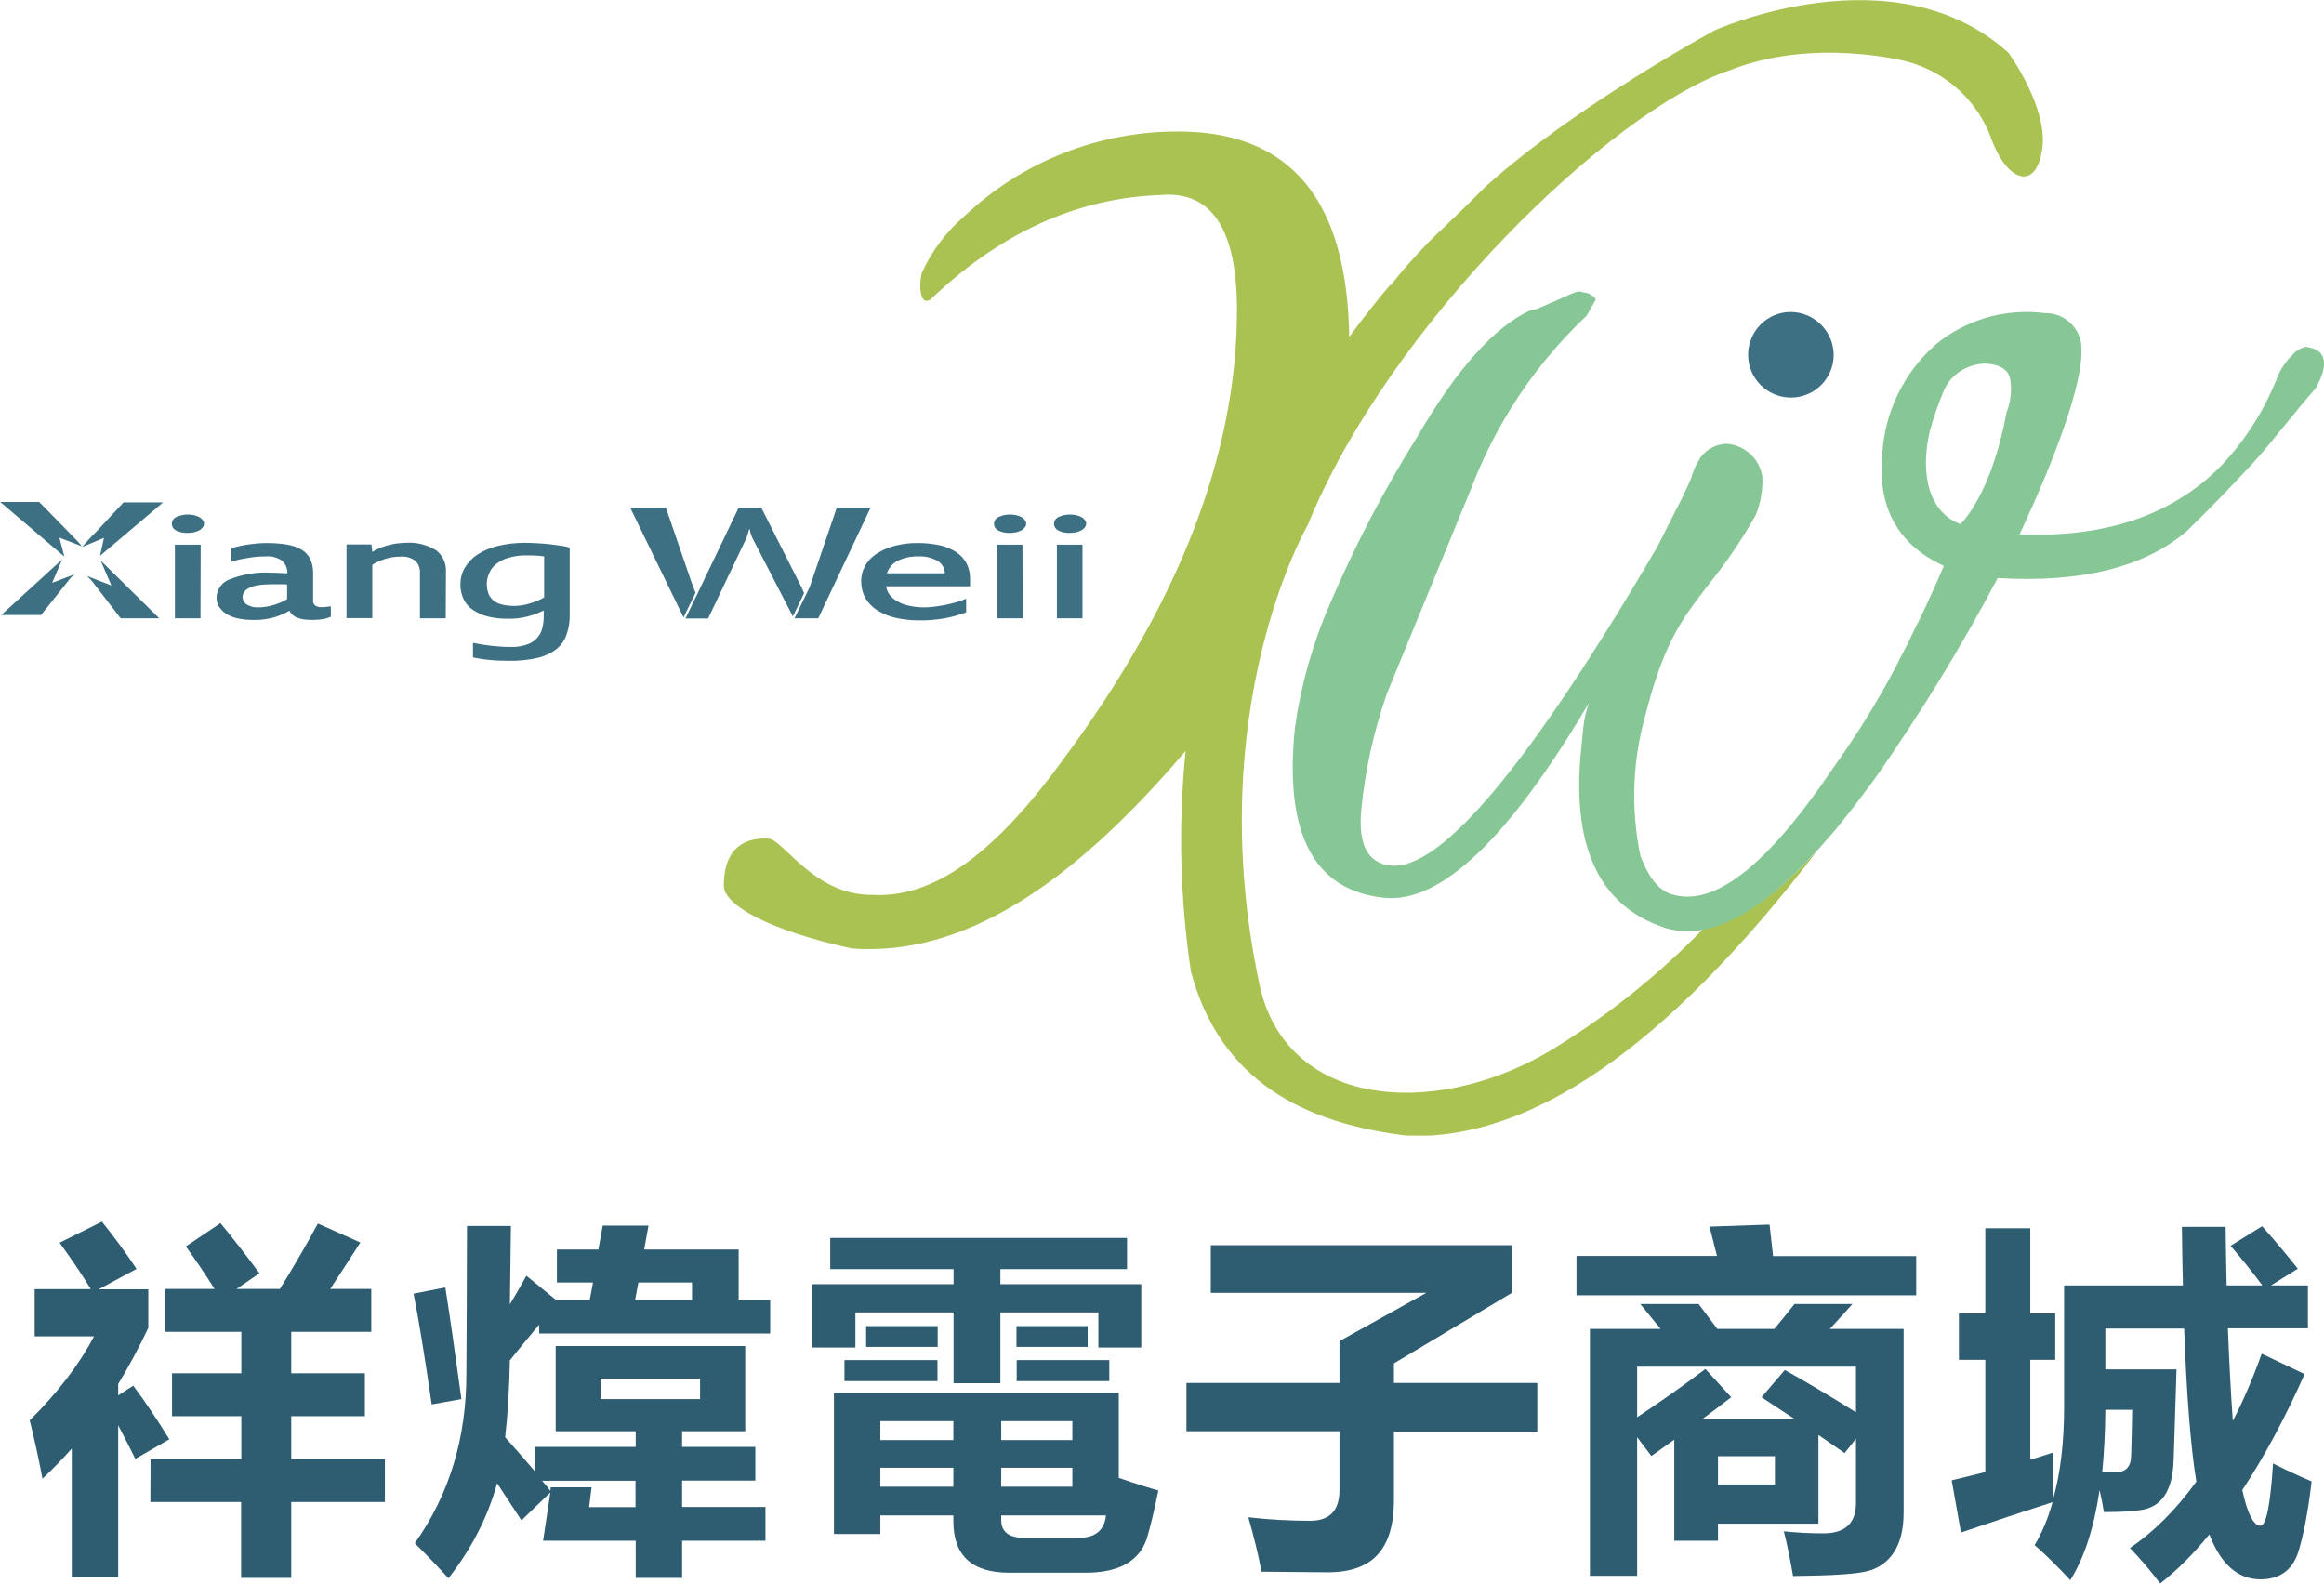
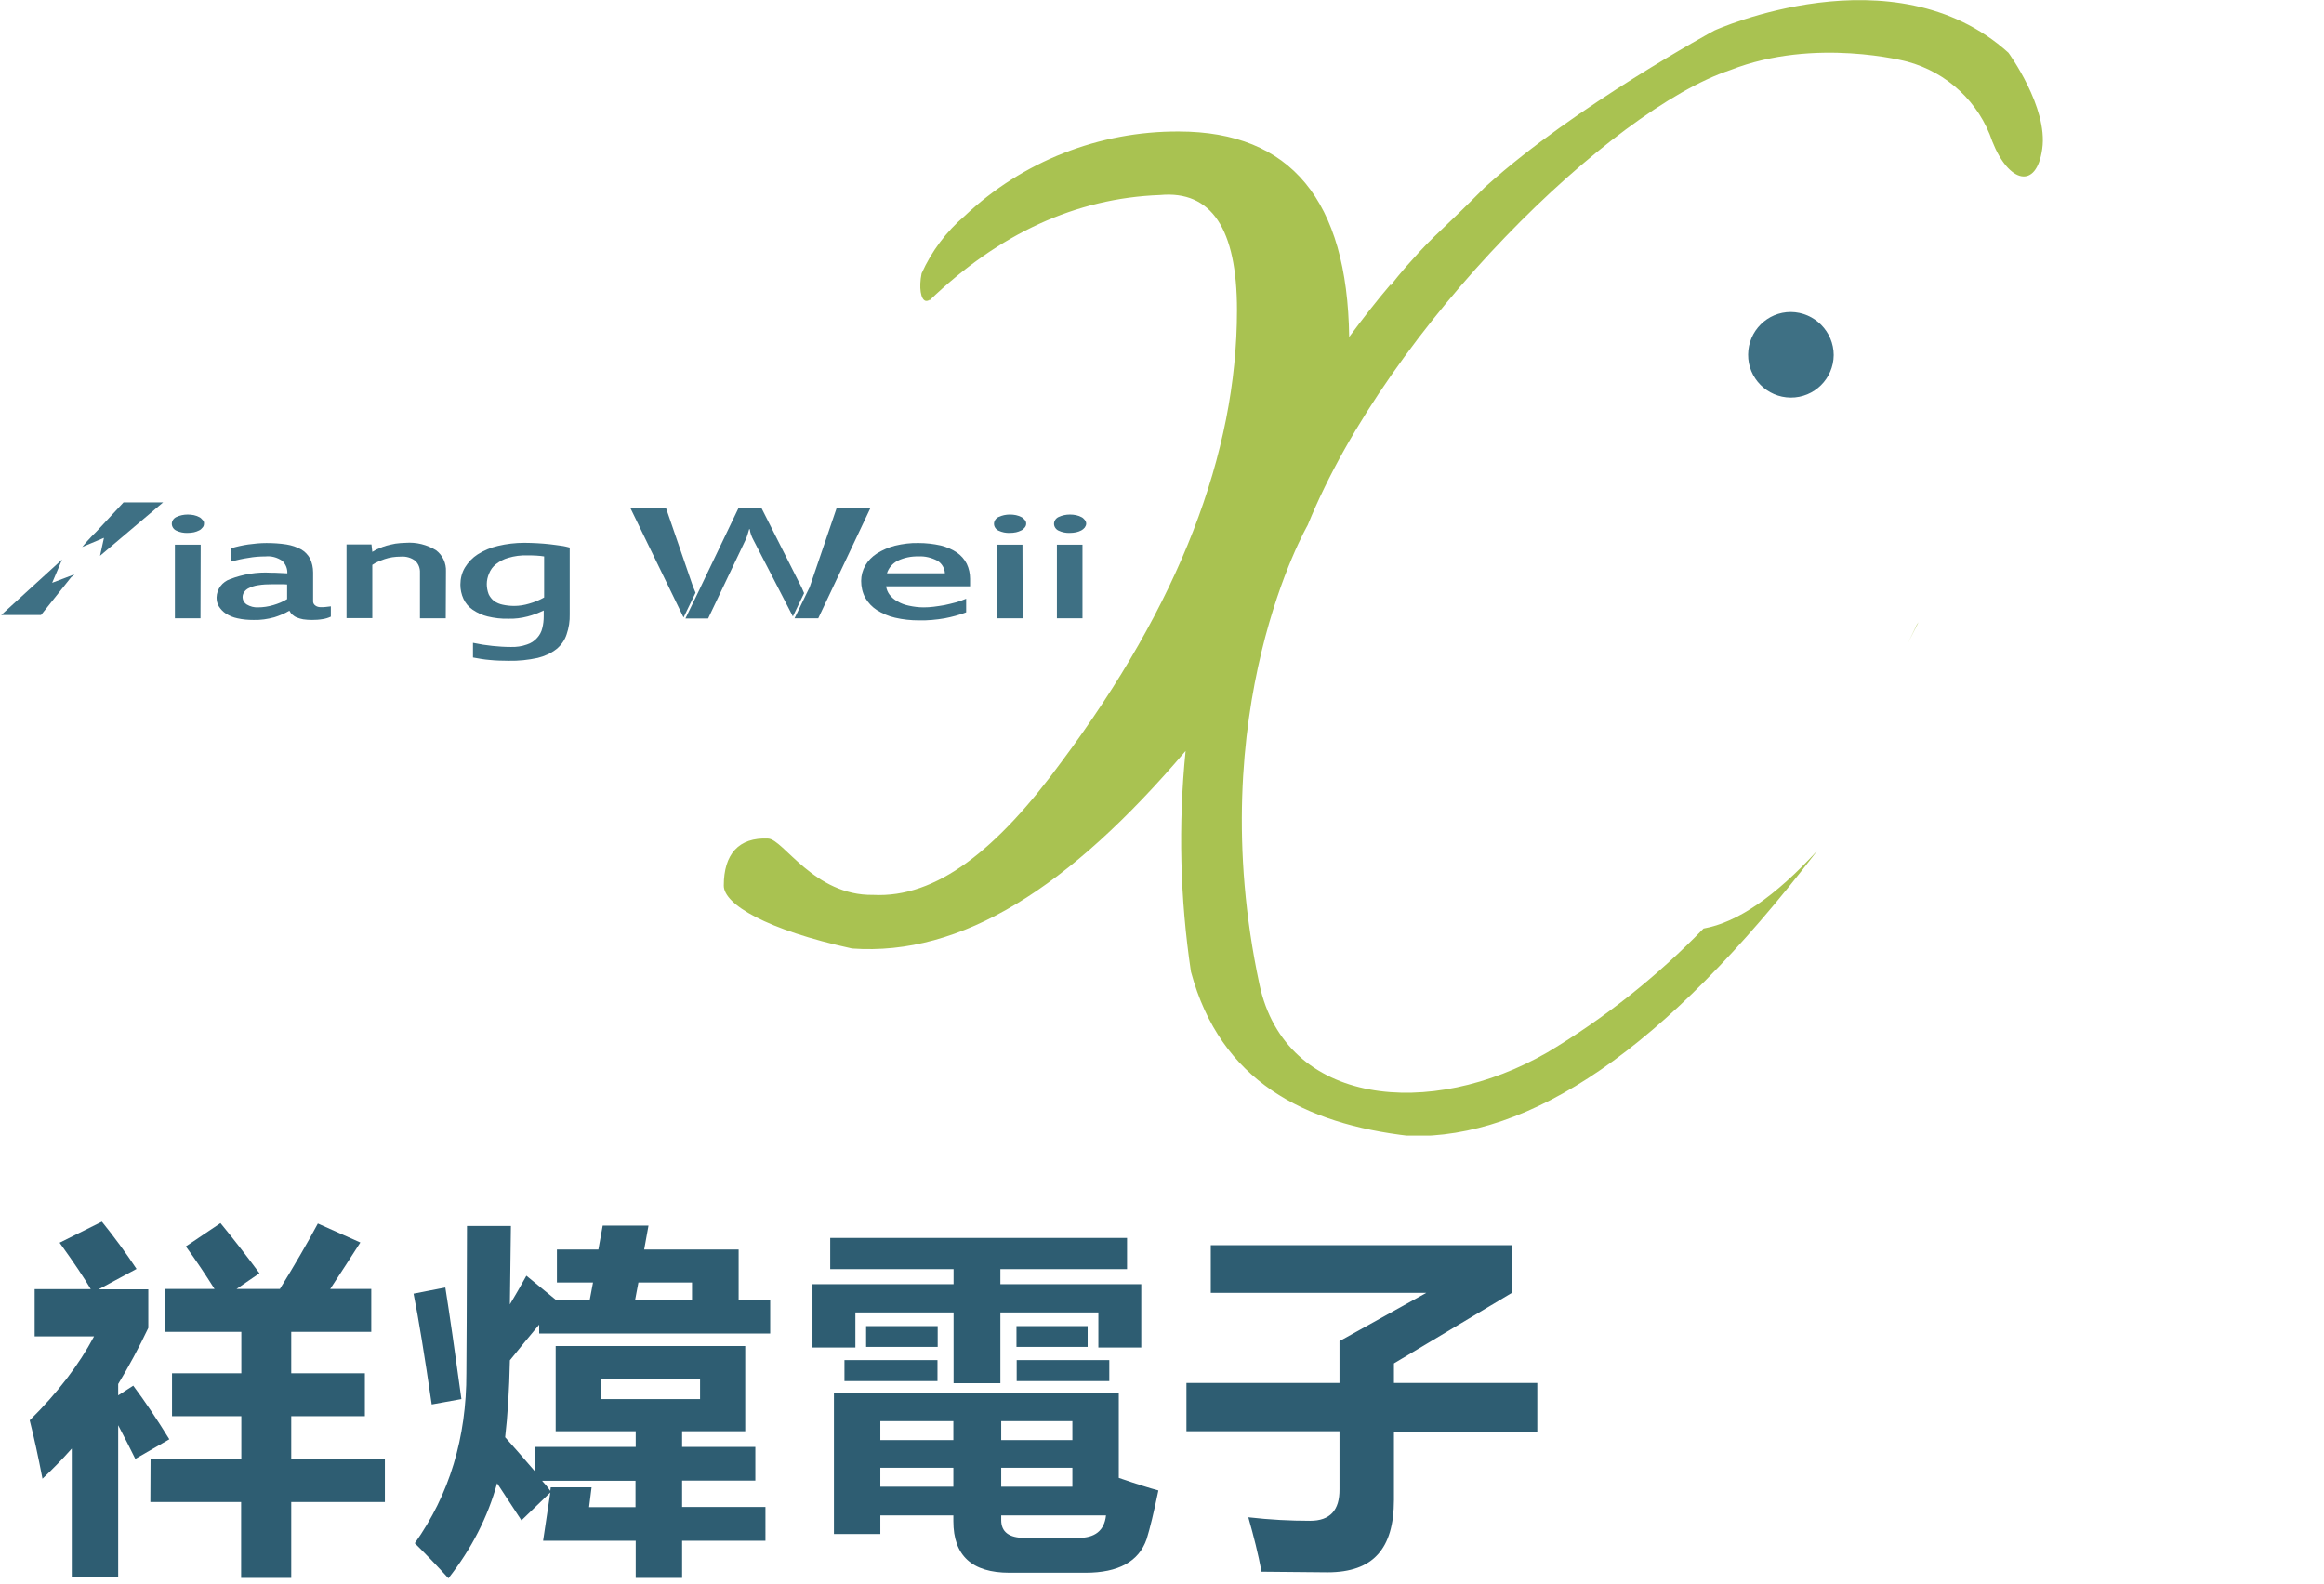
<svg xmlns="http://www.w3.org/2000/svg" xmlns:xlink="http://www.w3.org/1999/xlink" version="1.1" id="圖層_1" x="0px" y="0px" viewBox="0 0 1126.7 768" style="enable-background:new 0 0 1126.7 768;" xml:space="preserve">
  <style type="text/css">
	.st0{clip-path:url(#SVGID_00000003795173352905099750000016462959706880103597_);}
	.st1{fill:#3E7084;}
	.st2{fill:#A9C251;}
	.st3{fill:#87C796;}
	.st4{enable-background:new    ;}
	.st5{fill:#2E5D72;}
</style>
  <g>
    <g id="Group_2" transform="translate(360 73.362)">
      <g>
        <g>
          <defs>
            <rect id="SVGID_1_" x="-360" y="-73.4" width="1126.7" height="550.6" />
          </defs>
          <clipPath id="SVGID_00000020397099425667344780000004733445086283750079_">
            <use xlink:href="#SVGID_1_" style="overflow:visible;" />
          </clipPath>
          <g id="Group_1" transform="translate(0 0)" style="clip-path:url(#SVGID_00000020397099425667344780000004733445086283750079_);">
            <path id="Path_1" class="st1" d="M-261.1,180.5c0,0.7-0.2,1.4-0.7,1.9c-0.5,0.6-1,1.1-1.7,1.4c-0.8,0.4-1.6,0.7-2.5,0.9       c-1,0.2-2,0.3-3,0.3c-1.9,0.1-3.8-0.3-5.5-1.1c-1.3-0.6-2.2-1.9-2.2-3.3c0-1.4,0.9-2.7,2.2-3.3c1.7-0.8,3.6-1.2,5.5-1.2       c1,0,2,0.1,3,0.3c0.9,0.2,1.7,0.5,2.5,0.9c0.7,0.3,1.2,0.8,1.7,1.4C-261.3,179.1-261,179.8-261.1,180.5 M-262.8,226.4h-12.4       v-35.7h12.5L-262.8,226.4z" />
            <path id="Path_2" class="st1" d="M-208.8,227.2c-1.4,0-2.8-0.1-4.2-0.3c-1.1-0.2-2.1-0.5-3.1-0.9c-0.8-0.3-1.5-0.8-2.2-1.4       c-0.6-0.5-1-1.2-1.4-1.9c-2.3,1.4-4.8,2.4-7.3,3.2c-3.3,0.9-6.6,1.4-10,1.3c-2.7,0-5.3-0.2-7.9-0.8c-2-0.4-3.9-1.2-5.6-2.3       c-1.4-0.9-2.5-2.1-3.4-3.5c-0.8-1.3-1.1-2.8-1.1-4.3c0.1-4.1,2.8-7.6,6.6-8.9c6.3-2.4,13-3.5,19.7-3.1c1.3,0,2.6,0,3.8,0.1       c1.3,0.1,2.7,0.1,4.2,0.2c0.1-2.3-0.8-4.5-2.5-6.1c-2.4-1.6-5.2-2.4-8.1-2.1c-2.7,0-5.5,0.2-8.2,0.7c-2.8,0.4-5.5,1-8.3,1.8       v-6.5c2.7-0.8,5.4-1.4,8.1-1.8c2.9-0.4,5.9-0.7,8.9-0.7c3.3,0,6.5,0.2,9.7,0.7c2.5,0.4,4.9,1.2,7.1,2.4c1.8,1,3.3,2.6,4.3,4.4       c1,2.1,1.5,4.4,1.5,6.8V218c-0.1,0.9,0.4,1.8,1.2,2.3c0.7,0.5,1.6,0.7,2.5,0.7c0.9,0,1.7,0,2.4-0.1s1.6-0.2,2.5-0.3v5       c-1.3,0.6-2.6,1-4,1.2C-205.3,227.1-207,227.2-208.8,227.2 M-220.8,210c-1-0.1-2.1-0.1-3.3-0.1c-1.2,0-2.5,0-3.8,0       c-2.4,0-4.8,0.1-7.1,0.5c-1.5,0.2-3,0.7-4.4,1.4c-0.9,0.4-1.7,1.1-2.3,2c-1.3,2-0.7,4.6,1.3,5.9l0,0c1.7,1,3.6,1.5,5.5,1.4       c2.5,0,5-0.4,7.4-1.1c2.4-0.7,4.6-1.6,6.7-2.9L-220.8,210z" />
            <path id="Path_3" class="st1" d="M-143.9,226.4h-12.5v-22.1c0.1-2.2-0.7-4.3-2.3-5.8c-2-1.5-4.5-2.2-7-2       c-1.4,0-2.7,0.1-4.1,0.3c-1.3,0.2-2.5,0.5-3.7,0.9c-1.1,0.4-2.2,0.8-3.3,1.3c-0.9,0.4-1.9,0.9-2.7,1.5v25.8H-192v-35.7h12.1       l0.4,3.6c1-0.6,2-1.2,3.1-1.6c1.2-0.6,2.4-1,3.7-1.4c1.4-0.4,2.9-0.7,4.4-1c1.7-0.2,3.3-0.4,5-0.4c5.1-0.4,10.3,0.9,14.7,3.6       c3.2,2.4,5,6.3,4.8,10.3L-143.9,226.4z" />
            <path id="Path_4" class="st1" d="M-136.8,210.1c0-2.9,0.7-5.8,2.2-8.3c1.6-2.6,3.7-4.8,6.2-6.4c3-1.9,6.3-3.3,9.8-4.1       c4.2-1,8.5-1.5,12.8-1.5c2.2,0,4.3,0.1,6.4,0.2s4.1,0.3,6,0.5s3.7,0.5,5.3,0.7c1.7,0.2,3.1,0.6,4.3,0.9v32.3       c0.1,3.3-0.4,6.6-1.5,9.8c-0.9,2.8-2.6,5.2-4.9,7.1c-2.7,2.1-5.8,3.5-9.1,4.3c-4.6,1-9.3,1.5-14,1.4c-3.2,0-6.4-0.1-9.3-0.4       c-2.7-0.2-5.4-0.7-8.1-1.2v-7.1c3.3,0.7,6.5,1.2,9.5,1.5c2.9,0.3,5.9,0.5,8.8,0.5c2.7,0.1,5.4-0.3,7.9-1.2       c1.9-0.6,3.6-1.7,4.9-3.2c1.2-1.3,2.1-2.9,2.5-4.7c0.5-1.9,0.7-3.8,0.7-5.8v-2.8c-2.5,1.2-5.1,2.2-7.8,2.9       c-3.1,0.8-6.2,1.2-9.3,1.1c-3.4,0.1-6.8-0.3-10.1-1.1c-2.6-0.6-5.1-1.8-7.3-3.3c-1.9-1.3-3.4-3.1-4.4-5.2       C-136.3,214.8-136.8,212.5-136.8,210.1 M-124,209.8c0,1.7,0.3,3.3,0.9,4.9c0.6,1.3,1.5,2.4,2.6,3.3c1.3,0.9,2.7,1.5,4.2,1.8       c1.8,0.4,3.7,0.6,5.6,0.6c2.4,0,4.9-0.4,7.2-1.1c2.5-0.7,5-1.7,7.3-3v-19.9c-1.1-0.2-2.4-0.3-3.8-0.4s-2.9-0.1-4.4-0.1       c-3.1-0.1-6.2,0.3-9.2,1.2c-2.2,0.6-4.2,1.7-6,3.1c-1.5,1.2-2.6,2.7-3.3,4.5C-123.6,206.3-124,208.1-124,209.8" />
            <path id="Path_5" class="st1" d="M57.5,208.3c0-2.6,0.7-5.2,2-7.5c1.4-2.4,3.3-4.3,5.6-5.8c2.7-1.7,5.7-3,8.8-3.8       c3.7-0.9,7.6-1.4,11.4-1.3c3.6,0,7.2,0.4,10.8,1.2c2.8,0.7,5.4,1.8,7.8,3.4c2,1.4,3.7,3.3,4.8,5.5c1.1,2.3,1.6,4.8,1.6,7.3v3.6       H69.6c0.2,1.5,0.8,2.9,1.7,4.1c1,1.3,2.3,2.4,3.8,3.2c1.7,1,3.6,1.7,5.6,2.1c2.3,0.5,4.7,0.8,7.1,0.8c1.6,0,3.2-0.1,4.8-0.3       c1.7-0.2,3.5-0.5,5.3-0.8c1.8-0.4,3.6-0.8,5.4-1.3c1.8-0.5,3.5-1.1,5.1-1.8v6.6c-3.4,1.3-6.8,2.2-10.4,2.9       c-4.1,0.7-8.3,1.1-12.5,1c-3.9,0-7.8-0.4-11.6-1.3c-3.1-0.7-6.1-2-8.8-3.7c-2.3-1.5-4.2-3.5-5.6-5.9       C58.1,213.9,57.5,211.1,57.5,208.3 M85.3,196.4c-3.5-0.1-7,0.6-10.1,2.1c-2.5,1.3-4.4,3.5-5.2,6.1h28.1       c-0.1-2.5-1.5-4.8-3.6-6.1C91.6,197,88.4,196.2,85.3,196.4" />
            <path id="Path_6" class="st1" d="M137.5,180.5c0,0.7-0.2,1.3-0.7,1.9c-0.5,0.6-1,1.1-1.7,1.4c-0.8,0.4-1.6,0.7-2.5,0.9       c-1,0.2-2,0.3-3,0.3c-1.9,0.1-3.8-0.3-5.5-1.1c-1.3-0.6-2.2-1.9-2.2-3.3c0-1.4,0.9-2.7,2.2-3.3c1.7-0.8,3.6-1.2,5.5-1.2       c1,0,2,0.1,3,0.3c0.9,0.2,1.7,0.5,2.5,0.9c0.7,0.3,1.2,0.8,1.7,1.4C137.3,179.2,137.5,179.8,137.5,180.5 M135.8,226.4h-12.5       v-35.7h12.4L135.8,226.4z" />
            <path id="Path_7" class="st1" d="M166.6,180.5c0,0.7-0.3,1.3-0.7,1.9c-0.5,0.6-1.1,1.1-1.7,1.4c-0.8,0.4-1.6,0.7-2.5,0.9       c-1,0.2-2,0.3-3,0.3c-1.9,0.1-3.8-0.3-5.5-1.1c-1.3-0.6-2.2-1.9-2.2-3.3c0-1.4,0.9-2.7,2.2-3.3c1.7-0.8,3.6-1.2,5.5-1.2       c1,0,2,0.1,3,0.3c0.9,0.2,1.7,0.5,2.5,0.9c0.7,0.3,1.2,0.8,1.7,1.4C166.3,179.2,166.6,179.8,166.6,180.5 M164.8,226.4h-12.4       v-35.7h12.4V226.4z" />
-             <path id="Path_8" class="st1" d="M-320.3,191.5c-0.5-0.6-0.9-1.1-1.4-1.7c-0.6-0.7-1.3-1.4-2-2.1c-0.7-0.7-1.4-1.4-2-2       c-0.6-0.6-1.1-1.2-1.5-1.6L-341,170h-18.9l31.1,26.5l-2.4-9.2L-320.3,191.5z" />
            <path id="Path_9" class="st1" d="M-329.9,197.9l-29.5,26.9h19.3l14.6-18.3l1.2-1l0.4-0.4l-10.8,4.1L-329.9,197.9z" />
            <path id="Path_10" class="st1" d="M-309.6,187.4l-1.9,8.7l30.6-25.9h-19.2l-13.1,14.1c-0.3,0.3-0.7,0.7-1.4,1.4       c-0.7,0.7-1.4,1.4-2,2.1c-0.7,0.7-1.4,1.5-2,2.2c-0.5,0.5-0.9,1.1-1.4,1.7h-0.2l0.1,0.1L-309.6,187.4z" />
-             <path id="Path_11" class="st1" d="M-306,210.5l-11.8-4.6c0.5,0.5,0.9,0.9,1.3,1.3c0.4,0.4,0.7,0.7,0.8,0.8l14.2,18.4h18.7       l-28.4-28L-306,210.5z" />
            <path id="Path_12" class="st1" d="M-24,211.1l-13.2-38.4h-17.3l25.9,53.3l5.8-12C-23.1,213.1-23.7,211.8-24,211.1" />
            <path id="Path_13" class="st1" d="M62.1,172.7H45.7l-13.2,38.7c-0.2,0.4-0.5,0.9-0.7,1.4l0,0l-6.6,13.6h11.5L62.1,172.7z" />
            <path id="Path_14" class="st1" d="M29.7,213.9c-0.3-0.8-0.7-1.6-1-2.3L9.1,172.8h-11l-18.4,38.4c-0.2,0.4-0.5,1-0.8,1.7l0,0       l-6.6,13.6h11l18.1-38c0.8-1.7,1.3-3.5,1.8-5.3h0.3c0.1,0.9,0.3,1.8,0.6,2.6c0.3,0.9,0.7,1.8,1.2,2.7l19.1,37l5.4-11.2       C29.8,214.2,29.8,214,29.7,213.9" />
            <path id="Path_15" class="st1" d="M529,98.8c-0.1,11.4-9.4,20.7-20.9,20.6c-11.4-0.1-20.7-9.4-20.6-20.9       c0.1-11.4,9.3-20.6,20.7-20.6C519.7,78,529,87.4,529,98.8" />
            <path id="Path_16" class="st2" d="M569.3,229.5c-1,2.2-2.9,6-4.3,8.9c1.7-3.4,3.4-6.7,5.1-10.1       C569.8,228.7,569.6,229.1,569.3,229.5" />
            <path id="Path_17" class="st2" d="M465.9,376.8c-22.5,23.2-47.9,43.4-75.6,60c-56.8,32.8-127.1,26.2-139.7-32.9       C222.1,270.6,274,181.2,274,181.2c39.4-97,147.4-201.6,204.9-220.6c41-16.1,85.7-4.1,85.7-4.1c19.4,5.2,34.9,19.7,41.3,38.7       c7.9,20.1,21.4,23.7,24.2,3.6c2.9-20.2-16.4-46.6-16.4-46.6C558.1-98,471.2-58.6,471.2-58.6S403.7-22,360.8,16.6l-1,0.9       c-8.4,8.5-16.6,16.4-24.4,23.8c-2.6,2.5-5,5-7.4,7.6c-2.1,2.3-4.2,4.6-6.3,7c-2.6,3-5.2,6.1-7.5,9.2v-0.6       c-6.9,8.1-13.6,16.7-20.1,25.5c-0.9-66.3-28.4-99.5-82.5-99.6c-38.6-0.2-75.9,14.4-104,41c-8.9,7.6-16,17.1-20.8,27.8       c-1.4,6.8-0.4,12.8,2,13.3c0.7,0.1,1.4-0.1,1.9-0.6c-0.1,0.2-0.1,0.3-0.2,0.5c33.9-32.6,71.2-49.7,111.9-51.2       c24.9-2.3,37.3,16.3,37.3,55.8c0,69.8-28.3,142.7-84.8,218.6c-31.6,43.3-61.1,66.5-91.6,64.9c-28.6,0.5-43.5-27-50.9-27.3       c-14.3-0.7-21.5,7.6-21.5,22.8c0,9.1,20.6,21.4,62.2,30.5c53.1,3.8,105.3-29.5,161.7-95.8c-3.6,35.7-2.7,71.7,2.6,107.1       c14.3,53,54.8,73.7,106.1,79.6c58.1,1.3,122.8-40.8,197.6-138.4C500.7,361.2,482.3,373.9,465.9,376.8" />
-             <path id="Path_18" class="st3" d="M758.7,94.7c-2.9,0.3-5.5,1.8-7.3,4c-3.4,3.3-6,7.2-7.6,11.6c-6.3,15.7-15.5,30.1-27.1,42.3       c-24.1,24.4-57,34.8-97.6,33.1c17.7-37.7,30.3-72.6,30-88.7c0.7-9.5-6.5-17.8-16-18.5c-0.4,0-0.9,0-1.3,0       c-18.1-2.4-36.3,2.3-50.9,13.2c-2.1,1.6-4.1,3.4-6,5.3c-13.1,13.1-21,30.4-22.3,48.9c-2.7,26.3,7.2,44.7,29.8,55.1       c-7.1,16.6-15,33.1-23.6,49.5c-8.9,16.9-19.1,33.2-30.3,48.8c-29.2,43.3-53.5,64-73.1,61.9c-8.3-0.9-14.1-4.4-20.1-19.5       c-4.7-22.6-3.9-46.1,2.4-68.3c14.1-55.8,29.4-53.9,53.5-97.1c2.4-5.8,3.5-12.2,3.2-18.5c-1.3-8.7-8.4-15.3-17.2-16       c-5,0.1-9.7,2.5-12.7,6.5c-2.1,3.2-3.7,6.7-4.7,10.4c-2.4,5.5-4.9,10.7-7.5,15.6c-2.7,5.3-5.7,11.2-8.9,17.6       c-61.8,105.5-104.9,156.9-129.2,154.4c-11.2-1.2-15.9-10.3-14.2-27.5c1.9-19.2,6.1-38,12.5-56.2l40.6-98.8       c12.1-31.9,31.3-60.7,56.1-84.1l4.5-7.9c-1.4-2.1-3.8-3.3-6.3-3.4c-0.9-0.7-2.5-0.6-4.9,0.4c-2.3,1-4.9,2.1-7.7,3.4       c-2.8,1.2-5.4,2.4-7.8,3.4c-1.5,0.8-3.2,1.3-4.9,1.4c-17.6,8-36,28.7-55.3,61.9c-16.1,25.7-30.1,52.6-42,80.5       c-8.4,19.1-14.1,39.3-17,60c-5.3,51.4,9.1,78.9,43.2,82.5c27.3,2.9,60.4-28.6,99.3-94.4c-1.3,3.8-2.3,7.8-2.7,11.8       c-0.4,3.7-0.7,7.1-1,10.1c-4.9,47.1,8.4,76.1,39.8,86.8c20.9,7.1,45.9-5.5,74.9-37.6c-0.1,0.1-0.1,0.2-0.2,0.3       c0.3-0.4,0.7-0.8,1-1.1c2.5-2.8,5-5.7,7.6-8.7c1.4-1.6,2.7-3.4,4.1-5.1c1.8-2.2,3.5-4.4,5.3-6.7c2.6-3.4,5.2-6.9,7.9-10.5       c0.6-0.9,1.3-1.7,1.9-2.6c21.9-31.2,41.8-63.7,59.6-97.3c40.6,2.4,71.1-5.2,91.7-22.8c5.5-5.3,10.8-10.7,16.1-16.1       c5.4-5.6,10.7-11.2,15.9-16.8c10-11,20.3-24.9,30.4-36.2c8.4-14.8,2.4-19.3-3.9-20 M590.4,180.7c-14.3-5.2-20-22.7-14.8-45.1       c1.8-6.5,4-12.9,6.6-19.1c0.8-2,2-4,3.4-5.7c4.1-4.8,10.1-7.7,16.5-7.9c4.3,0,11.6,1.5,12.5,7.8c0.8,5.4,0.2,10.8-1.8,15.9       c-6.7,36.1-19.1,50.8-22.1,53.9L590.4,180.7" />
          </g>
        </g>
      </g>
    </g>
    <g class="st4">
      <path class="st5" d="M49.4,592.3c5.9,7.3,11.5,14.9,16.8,22.9l-18.4,9.9h24.1v18.7c-4.6,9.7-9.5,18.8-14.6,27.2v5.5l7.3-4.7    c5.7,7.6,11.5,16.3,17.5,26l-16.5,9.5c-2.3-4.7-5.1-10.2-8.3-16.3v73.5H34.8v-62.2c-4.6,5.2-9.4,10.1-14.2,14.6    c-2.1-11-4.2-20.4-6.2-28.3c13.5-13.3,23.9-26.9,31.2-40.7H16.8V625H44c-3.1-5.3-8.1-12.8-15.1-22.5L49.4,592.3z M73,707.4h44    v-20.8H83.4v-20.8H117v-20.1H80.1v-20.8H104c-4.4-7-9-13.9-13.9-20.6l16.8-11.3c6,7.3,12.3,15.4,18.9,24.3l-11.1,7.6h21    c6.9-11.2,13.1-21.8,18.4-31.7l20.6,9.2c-5.1,7.9-9.9,15.4-14.6,22.5H180v20.8h-38.8v20.1h35.7v20.8h-35.7v20.8h45.4v20.8h-45.4    V765h-24.3v-36.8h-44L73,707.4L73,707.4z" />
      <path class="st5" d="M215.9,624.2c2,12.6,4.6,30.6,7.8,54.1l-14.4,2.6c-3.5-23.9-6.4-41.8-8.8-53.7L215.9,624.2z M259.1,701.5    h49.1v-7.6h-38.8v-41.3h91.9v41.3h-30.6v7.6h35.5v16.3h-35.5v12.8h40.4V747h-40.4v18h-22.5v-18h-44.9l3.5-23.4l-14,13.5    c-4.4-6.7-8.3-12.7-11.8-18c-4.5,16.4-12.4,31.8-23.6,46.1c-5.8-6.4-11.2-12-16.3-17c16.8-23.7,25.1-51.2,25-82.5    c0.1-9.2,0.2-33,0.3-71.3h21.3c-0.2,14.6-0.4,27.2-0.5,38c2.5-4.2,5.2-8.8,8-13.9l14.4,11.8h16.3l1.6-8.5H270v-16h20.1l2.1-11.6    h22.2l-2.1,11.6h45.8v24.4h15.3v16.3h-112v-4.3c-4.6,5.5-9.4,11.3-14.2,17.3c-0.3,14.6-1.1,27-2.3,37.3c4.9,5.5,9.7,11,14.4,16.5    v-11.8H259.1z M285.6,730.7h22.5v-12.8h-45.3c1.5,1.6,2.8,3.2,4,4.9l0.2-1.7h19.8L285.6,730.7z M339.4,668.4h-48.2v9.9h48.2V668.4    z M335.5,621.8h-26l-1.6,8.5h27.6V621.8z" />
      <path class="st5" d="M393.8,622.6h68.5v-7.3h-59.8v-15.1h143.9v15.1H485v7.3h68.3v30.7h-20.8v-17H485v34.3h-22.7v-34.3h-47.6v17    h-20.8v-30.7H393.8z M542.4,675.2v41.3c9,3.1,15.4,5.1,19.2,6.1c-2.2,10.6-4.1,18.5-5.7,23.6c-3.8,10.9-13.7,16.3-29.6,16.3h-36.9    c-18.2,0-27.2-8.3-27.2-25v-2.8h-35.4v9h-22.5v-68.5L542.4,675.2L542.4,675.2z M409.4,659.4h45.1v10.2h-45.1V659.4z M419.9,642.9    h34.7V653h-34.7V642.9z M426.8,689v9.2h35.4V689H426.8z M426.8,720.8h35.4v-9.2h-35.4V720.8z M519.9,689h-34.5v9.2h34.5V689z     M519.9,720.8v-9.2h-34.5v9.2H519.9z M496.8,745.6h25.7c8.3,0.1,12.9-3.5,13.7-10.9h-50.8v2.3    C485.4,742.7,489.2,745.6,496.8,745.6z M527.3,642.9V653h-34.5v-10.1H527.3z M537.8,659.4v10.2h-44.9v-10.2H537.8z" />
      <path class="st5" d="M575.2,670.5h74.2v-20.3l42.1-23.4H587v-23.1h146v23.1L675.8,661v9.5h69.5v23.6h-69.5v33.1    c0,11.9-2.6,20.7-7.8,26.4c-5.2,5.8-13.3,8.7-24.4,8.7l-32-0.3c-1.6-8.6-3.8-17.3-6.4-26.4c10.4,1.2,20.4,1.7,30,1.7    s14.3-5.1,14.2-15.3v-28.1h-74.2L575.2,670.5L575.2,670.5z" />
-       <path class="st5" d="M764.3,608.9h68.1l-3.6-14.2l29.1-1l1.7,15.3H929v19H764.3V608.9z M770.8,644.3h34.3l-9.9-12.1h28.3l9.1,12.1    h27.6c4.3-5.2,7.6-9.2,9.8-12.1h28.1c-3.7,4.2-7.4,8.2-11,12.1h35.8v89.1c0,8-1.6,14.4-4.7,19.2c-3.2,4.8-7.5,7.8-13.1,9.2    s-17.5,2.1-35.8,2.3c-1.6-9.2-3.1-16.5-4.5-21.7c6.6,0.7,13,1,19.2,1c10.5,0,15.8-4.9,15.8-14.6v-31.3l-5.5,7l-12.7-8.8v43h-48.7    v8.3h-21.2v-49l-11.1,7.9c-0.2-0.3-2.5-3.3-6.9-9.1V764h-22.9L770.8,644.3L770.8,644.3z M826.8,663.7l12.5,13.7    c-4.6,3.6-9.3,7.1-14,10.6h44.8L854,677.4l11.3-13.2c11.8,6.6,23.3,13.5,34.5,20.5v-22.1H793.7v24.5    C805.9,679,816.9,671.2,826.8,663.7z M860.5,719.7V706h-27.6v13.7H860.5z" />
-       <path class="st5" d="M1053.8,708.1c-0.5,14.9-6,22.9-16.6,24.1c-4.2,0.6-9.9,0.9-17.2,0.9c-0.5-3.1-1.2-6.7-2.1-10.7    c-2.7,18.3-7.4,32.8-14.2,43.7c-6.2-6.7-12-12.4-17.3-17c3.6-6,6.5-12.9,8.7-20.8c-14.3,4.6-29.1,9.5-44.4,14.7l-4.5-25.3    c5.7-1.4,11.1-2.7,16.3-4v-54.4h-12.8v-22.5h12.8v-41.3h21.8v41.3h12.1v22.5h-12.1v48.4c3.9-1.2,7.6-2.3,11.1-3.5    c-0.3,6.4-0.4,14.1-0.2,23.2c3.7-12.8,5.5-28,5.5-45.4v-58.8h57.6c-0.2-8.9-0.4-18.4-0.5-28.4h21.2c0.1,10.1,0.3,19.5,0.5,28.4    h17.3c-4.7-6.4-9.9-12.8-15.4-19.2l15.3-9.5c6.4,7.2,12.1,14,17.3,20.6l-13,8.1h17.9V644h-38.8c0.7,17.5,1.5,32.4,2.4,44.9    c5.1-9.9,9.8-20.8,14-32.6l20.8,9.9c-9.5,21.3-19.5,40-30.2,56.2c2.5,11.6,5.5,17.3,8.8,17.3c2.8,0,4.8-10.1,6.1-30.2    c6.9,3.5,13.2,6.4,18.7,8.7c-1.7,14.6-3.9,26.1-6.6,34.7c-3,8.6-9.1,12.8-18.2,12.8c-11,0-19.2-7.3-24.8-21.8    c-7.6,9.4-15.5,17.3-23.8,23.8c-5.2-6.8-10.1-12.5-14.7-17.2c11.7-7.9,22.4-18.6,32.2-32.2c-2.8-17.2-4.7-42-5.9-74.2h-38.2v19.8    h34.5C1054.8,676.7,1054.3,691.5,1053.8,708.1z M1019.2,713.5c3,0.2,5.1,0.3,6.2,0.3c5.2,0.1,7.8-2.7,7.8-8.3    c0.2-6.6,0.4-13.9,0.5-22h-13C1020.6,694.4,1020.1,704.4,1019.2,713.5z" />
    </g>
  </g>
</svg>